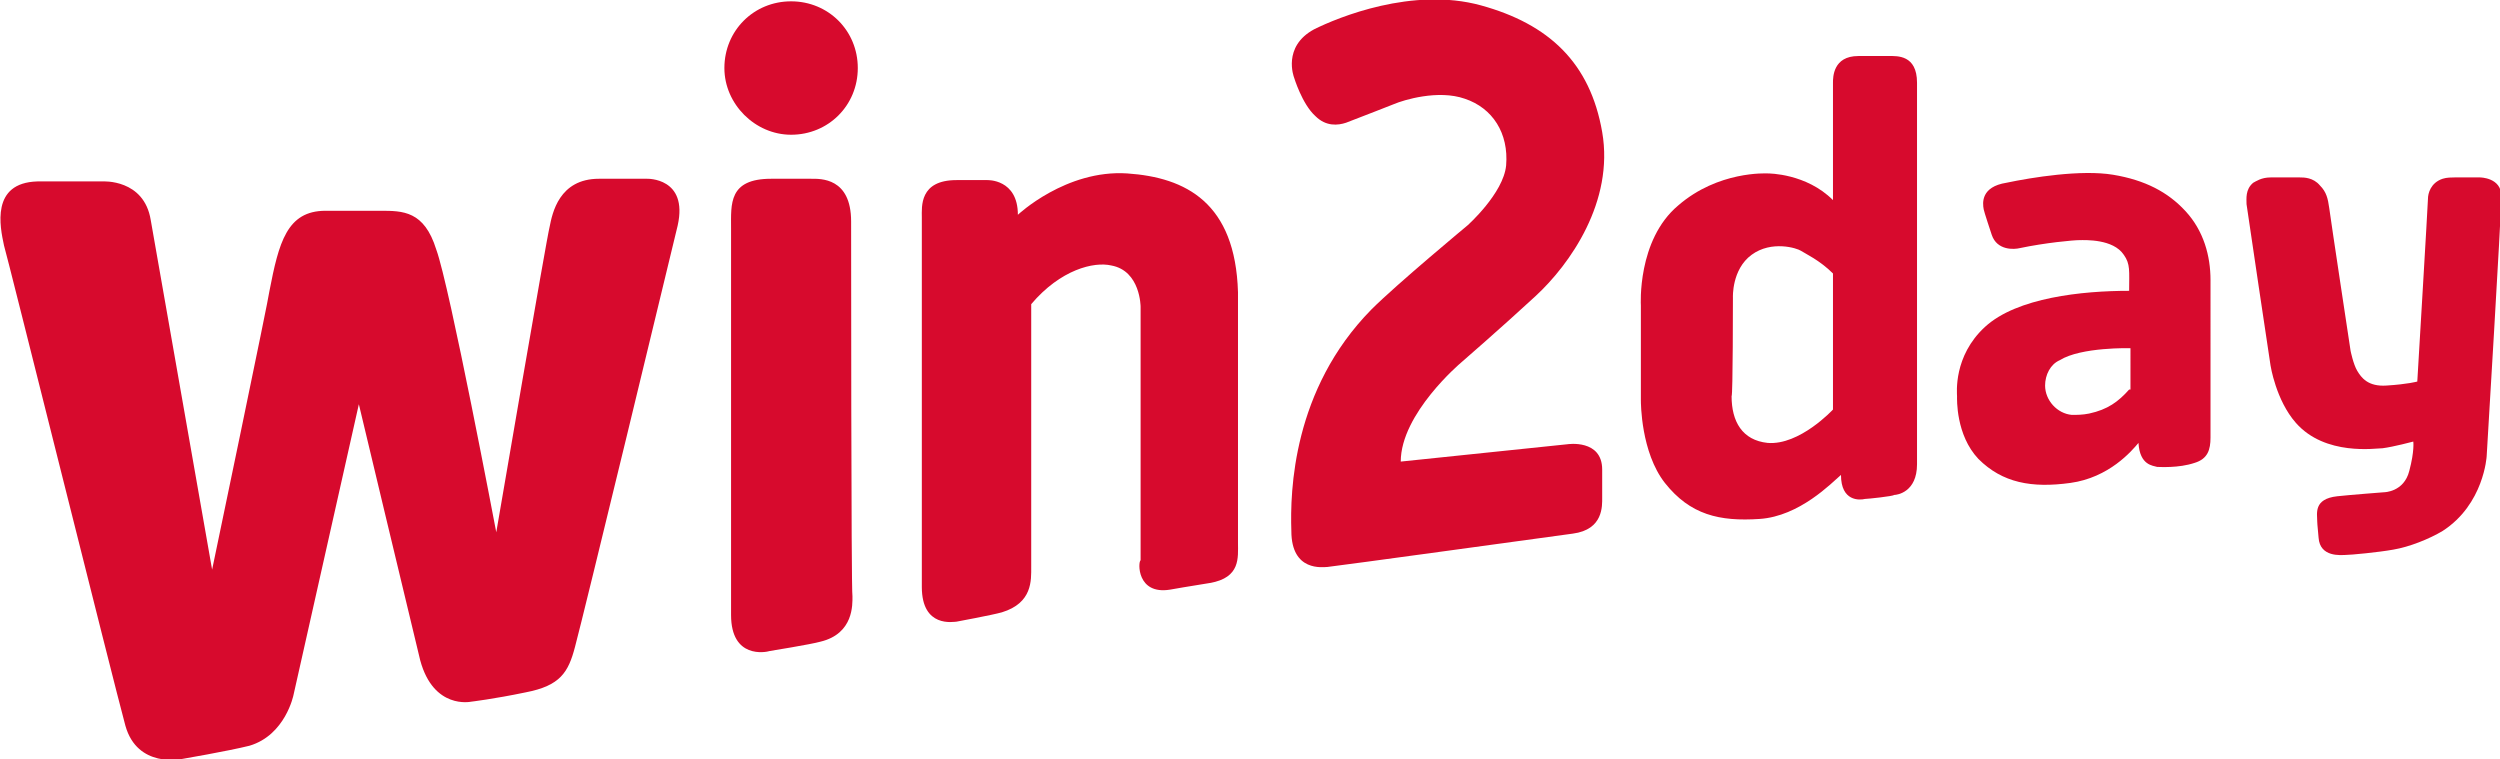
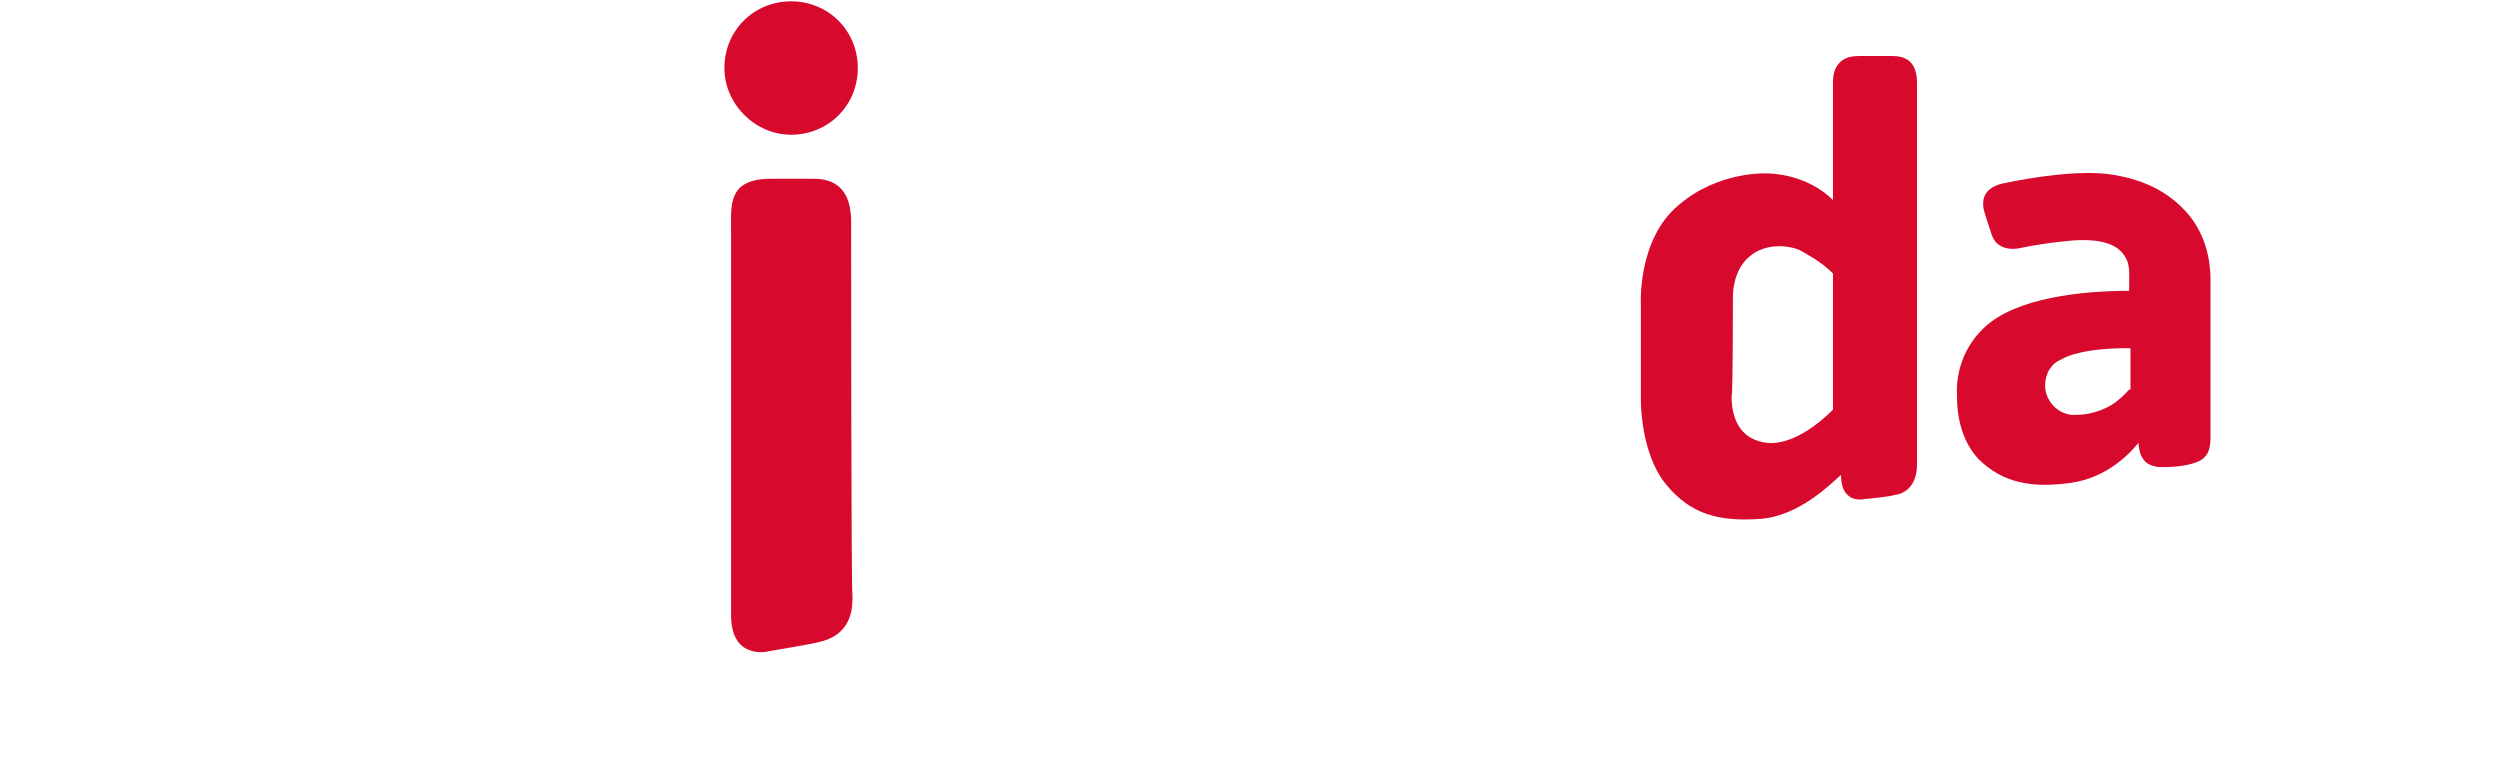
<svg xmlns="http://www.w3.org/2000/svg" version="1.1" id="Ebene_1" x="0px" y="0px" viewBox="0 0 187.4 56.9" style="enable-background:new 0 0 187.4 56.9;" xml:space="preserve">
  <style type="text/css">
	.st0{fill:#D70A2D;}
</style>
  <g>
-     <path class="st0" d="M44.9,13.4c2,0,3.6,0,3.6,0s3.1-0.1,2.3,3.5c-0.5,2.1-7.1,29.4-7.7,31.6c-0.5,1.9-1.1,2.9-3.7,3.4   c-2.4,0.5-4.1,0.7-4.1,0.7s-2.8,0.6-3.8-3.1c-0.9-3.7-4.6-19.2-4.6-19.2l-4.9,21.8c0,0-0.6,3-3.3,3.8c-1.6,0.4-5.1,1-5.1,1   s-3.3,0.7-4.2-2.5c-0.9-3.3-8.9-35.4-9.1-36c-0.3-1.4-1-4.7,2.5-4.8l4.9,0c0,0,3.1-0.2,3.6,2.9l4.6,26.2c0,0,4.3-20.6,4.3-20.9   c0.7-3.6,1.3-6,4.2-6h4.1c1.7,0,3.3,0,4.2,2.9c1,2.7,4.5,21.2,4.5,21.2s3.8-22.2,4-22.9C41.4,16,41.9,13.4,44.9,13.4" />
    <path class="st0" d="M63.8,16.6c0-3.3-2.3-3.2-3-3.2h-3c-3.2,0-3,1.9-3,3.7c0,0.3,0,25.7,0,29c0,3.3,2.6,2.8,2.9,2.7   c0,0,3.1-0.5,3.8-0.7c2.5-0.6,2.4-2.8,2.4-3.4C63.8,44.4,63.8,16.6,63.8,16.6" />
    <path class="st0" d="M59.3,10.1c2.8,0,5-2.2,5-5c0-2.8-2.2-5-5-5s-5,2.2-5,5C54.3,7.8,56.6,10.1,59.3,10.1" />
-     <path class="st0" d="M97,5.8c0,0-0.9-2.3,1.5-3.6c1.8-0.9,7.4-3.2,12.5-1.8c5.1,1.4,8.2,4.3,9.1,9.5c0.9,5.2-2.4,9.9-5,12.3   c-2.6,2.4-5.6,5-5.6,5S105,31,105,34.6c0.9-0.1,12.5-1.3,12.5-1.3s2.6-0.4,2.6,1.9c0,1,0,1.8,0,2.1c0,0.6,0.1,2.4-2.2,2.7   c0,0-18.2,2.5-18.4,2.5c-0.3,0-2.7,0.4-2.7-2.7c-0.1-3,0.1-10.6,6-16.6c1.9-1.9,7.2-6.3,7.2-6.3s2.7-2.4,2.9-4.5   c0.2-2.4-1-4.3-3.1-5c-2-0.7-4.6,0.1-5.3,0.4c0,0-2.8,1.1-3.6,1.4c-0.6,0.2-1.5,0.3-2.3-0.5C97.6,7.8,97,5.8,97,5.8" />
    <path class="st0" d="M129.9,22.3c0,0-0.1-2.1,1.4-3.2c1.5-1.1,3.4-0.5,3.7-0.3s1.4,0.7,2.4,1.7v10.2c0,0-2.5,2.7-4.9,2.5   c-1.9-0.2-2.7-1.6-2.7-3.5C129.9,29.7,129.9,22.3,129.9,22.3 M143.7,34.8c0-1.2,0-26.8,0-28.6c0-2.1-1.5-2-2.1-2h-2.3   c-1.9,0-1.9,1.6-1.9,2v8.8c-2-2-4.8-2-4.9-2s-3.7-0.2-6.7,2.4c-3.1,2.6-2.8,7.5-2.8,7.5v7.1c0,0.2,0,3.9,1.8,6.2   c1.9,2.4,4.1,2.9,7.1,2.7c3-0.2,5.4-2.7,6.1-3.3c0,2,1.4,1.9,1.8,1.8c0.2,0,2.1-0.2,2.2-0.3C142.2,37.1,143.7,36.9,143.7,34.8" />
-     <path class="st0" d="M170.2,27.4c0,0-1.8-12-1.8-12.1c0-0.4-0.1-1.1,0.5-1.6c0.2-0.1,0.6-0.4,1.3-0.4c0.8,0,2.2,0,2.2,0   c0.3,0,1,0,1.5,0.6c0.5,0.5,0.6,1,0.7,1.7c0.1,0.8,1.6,10.7,1.6,10.7s0.2,1,0.5,1.5c0.3,0.5,0.8,1.2,2.2,1.1   c1.6-0.1,2.3-0.3,2.3-0.3s0.8-13.4,0.8-13.7c0-0.4,0.2-1.2,1.1-1.5c0.3-0.1,0.7-0.1,0.9-0.1h1.9c0,0,1.6,0,1.6,1.4   c0,1.4-1.1,19.4-1.1,19.5c0,0-0.2,3.6-3.3,5.6c-1,0.6-2.5,1.2-3.7,1.4c-1.1,0.2-3.2,0.4-3.6,0.4c-0.3,0-1.9,0.2-2-1.3   c-0.1-1-0.1-1.2-0.1-1.2c0-0.6-0.3-1.7,1.5-1.9c0.9-0.1,3.5-0.3,3.5-0.3s1.5,0,1.9-1.6c0.4-1.5,0.3-2.2,0.3-2.2s-1.5,0.4-2.3,0.5   c-0.5,0-4.3,0.6-6.5-1.9C170.6,30,170.2,27.4,170.2,27.4" />
-     <path class="st0" d="M87.7,44.2c0,0,1.7-0.3,3-0.5c2.3-0.4,2.1-1.9,2.1-3V21.9c-0.2-6.7-3.9-8.6-8.3-8.9c-4.6-0.3-8.2,3.1-8.2,3.1   c0-2.7-2.3-2.6-2.3-2.6h-2.3c-2.8,0-2.6,2-2.6,2.8c0,0.4,0,23.9,0,27.7c0,3.1,2.4,2.6,2.6,2.6c0,0,2.7-0.5,3.4-0.7   c2.3-0.7,2.2-2.4,2.2-3.4c0-0.2,0-12.7,0-19.7c2.2-2.6,4.7-3.2,6-2.9c2.2,0.4,2.2,3.1,2.2,3.1v19C85.3,42.1,85.2,44.6,87.7,44.2" />
    <g>
      <path class="st0" d="M159.6,29.2c-0.8,0.9-1.6,1.5-3,1.8c-0.5,0.1-0.9,0.1-1.3,0.1c-1.1-0.1-2-1.1-2-2.2c0-0.8,0.4-1.6,1.1-1.9    c1.6-1,5.3-0.9,5.3-0.9V29.2z M159.6,21.8c-3.5,0-8.4,0.5-10.8,2.7c-2.4,2.2-2.1,5-2.1,5.2c0,0.2-0.1,2.9,1.6,4.7    c1.8,1.8,4,2.2,6.9,1.8c2.9-0.4,4.6-2.4,5.1-3c0.1,1.7,1.1,1.7,1.4,1.8c0.2,0,1.6,0.1,2.8-0.3c1-0.3,1.2-1,1.2-1.9V21    c0-1.8-0.5-3.7-1.9-5.2c-1.3-1.4-3-2.3-5.4-2.7c-2.4-0.4-6.1,0.2-8,0.6c-1.9,0.3-1.8,1.5-1.7,2c0,0.1,0.6,1.9,0.6,1.9    c0.4,1.2,1.7,1.1,2.1,1c1.9-0.4,4-0.6,4.5-0.6c0.4,0,2.5-0.1,3.3,1.1C159.7,19.8,159.6,20.3,159.6,21.8" />
    </g>
  </g>
</svg>